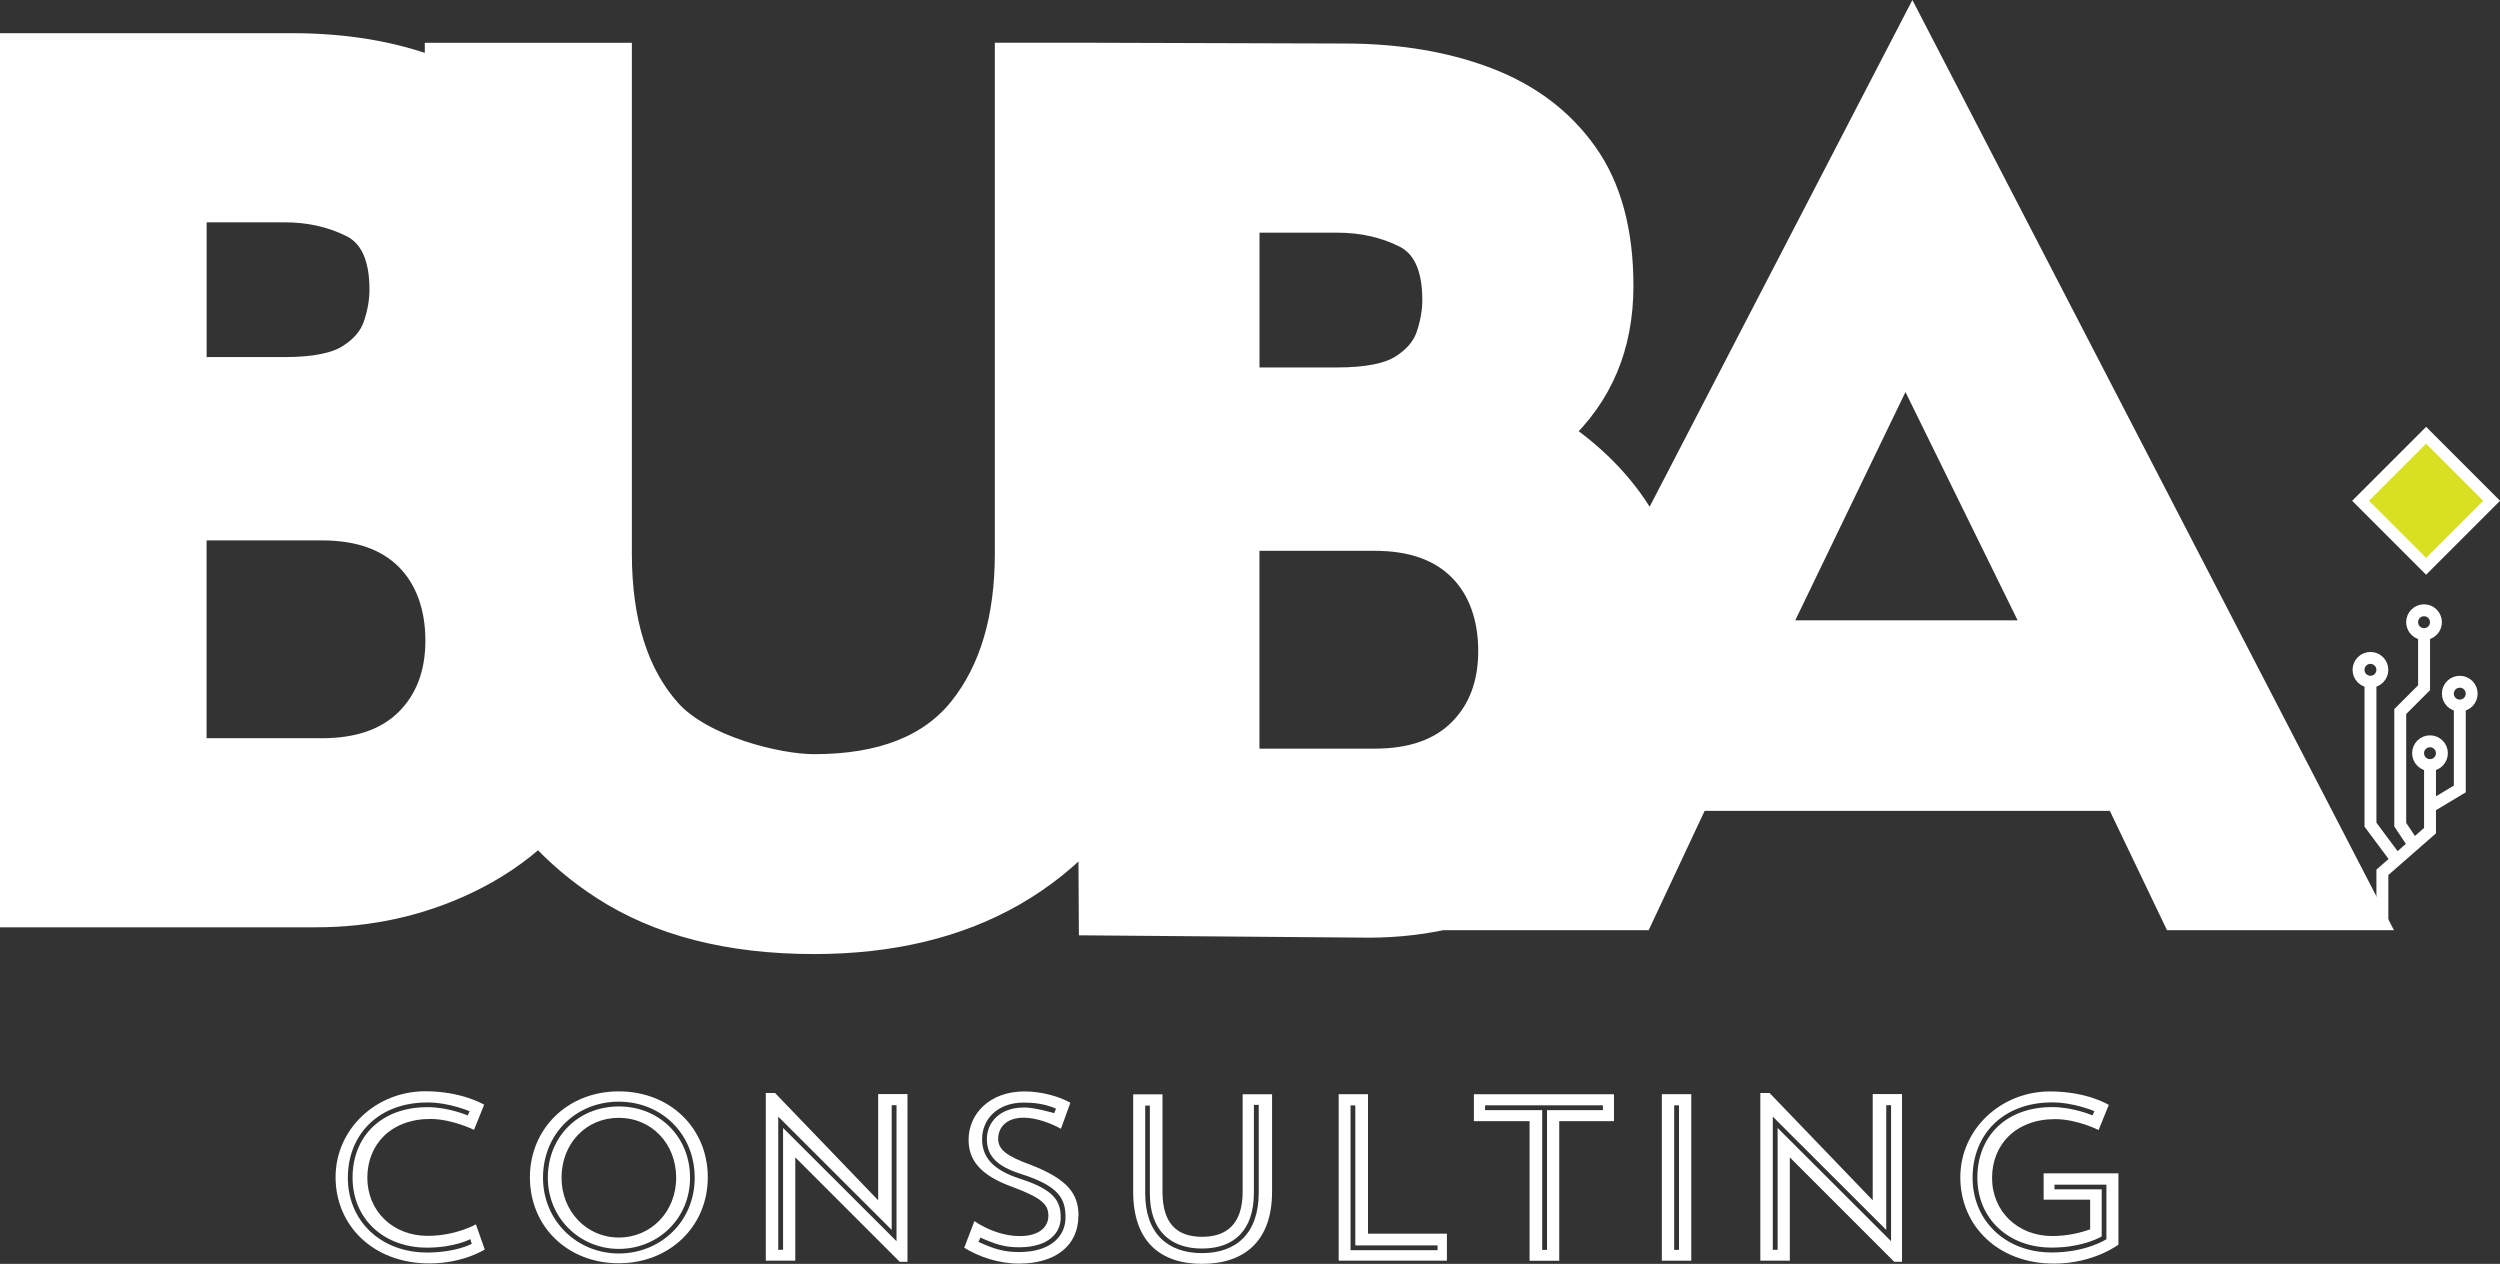
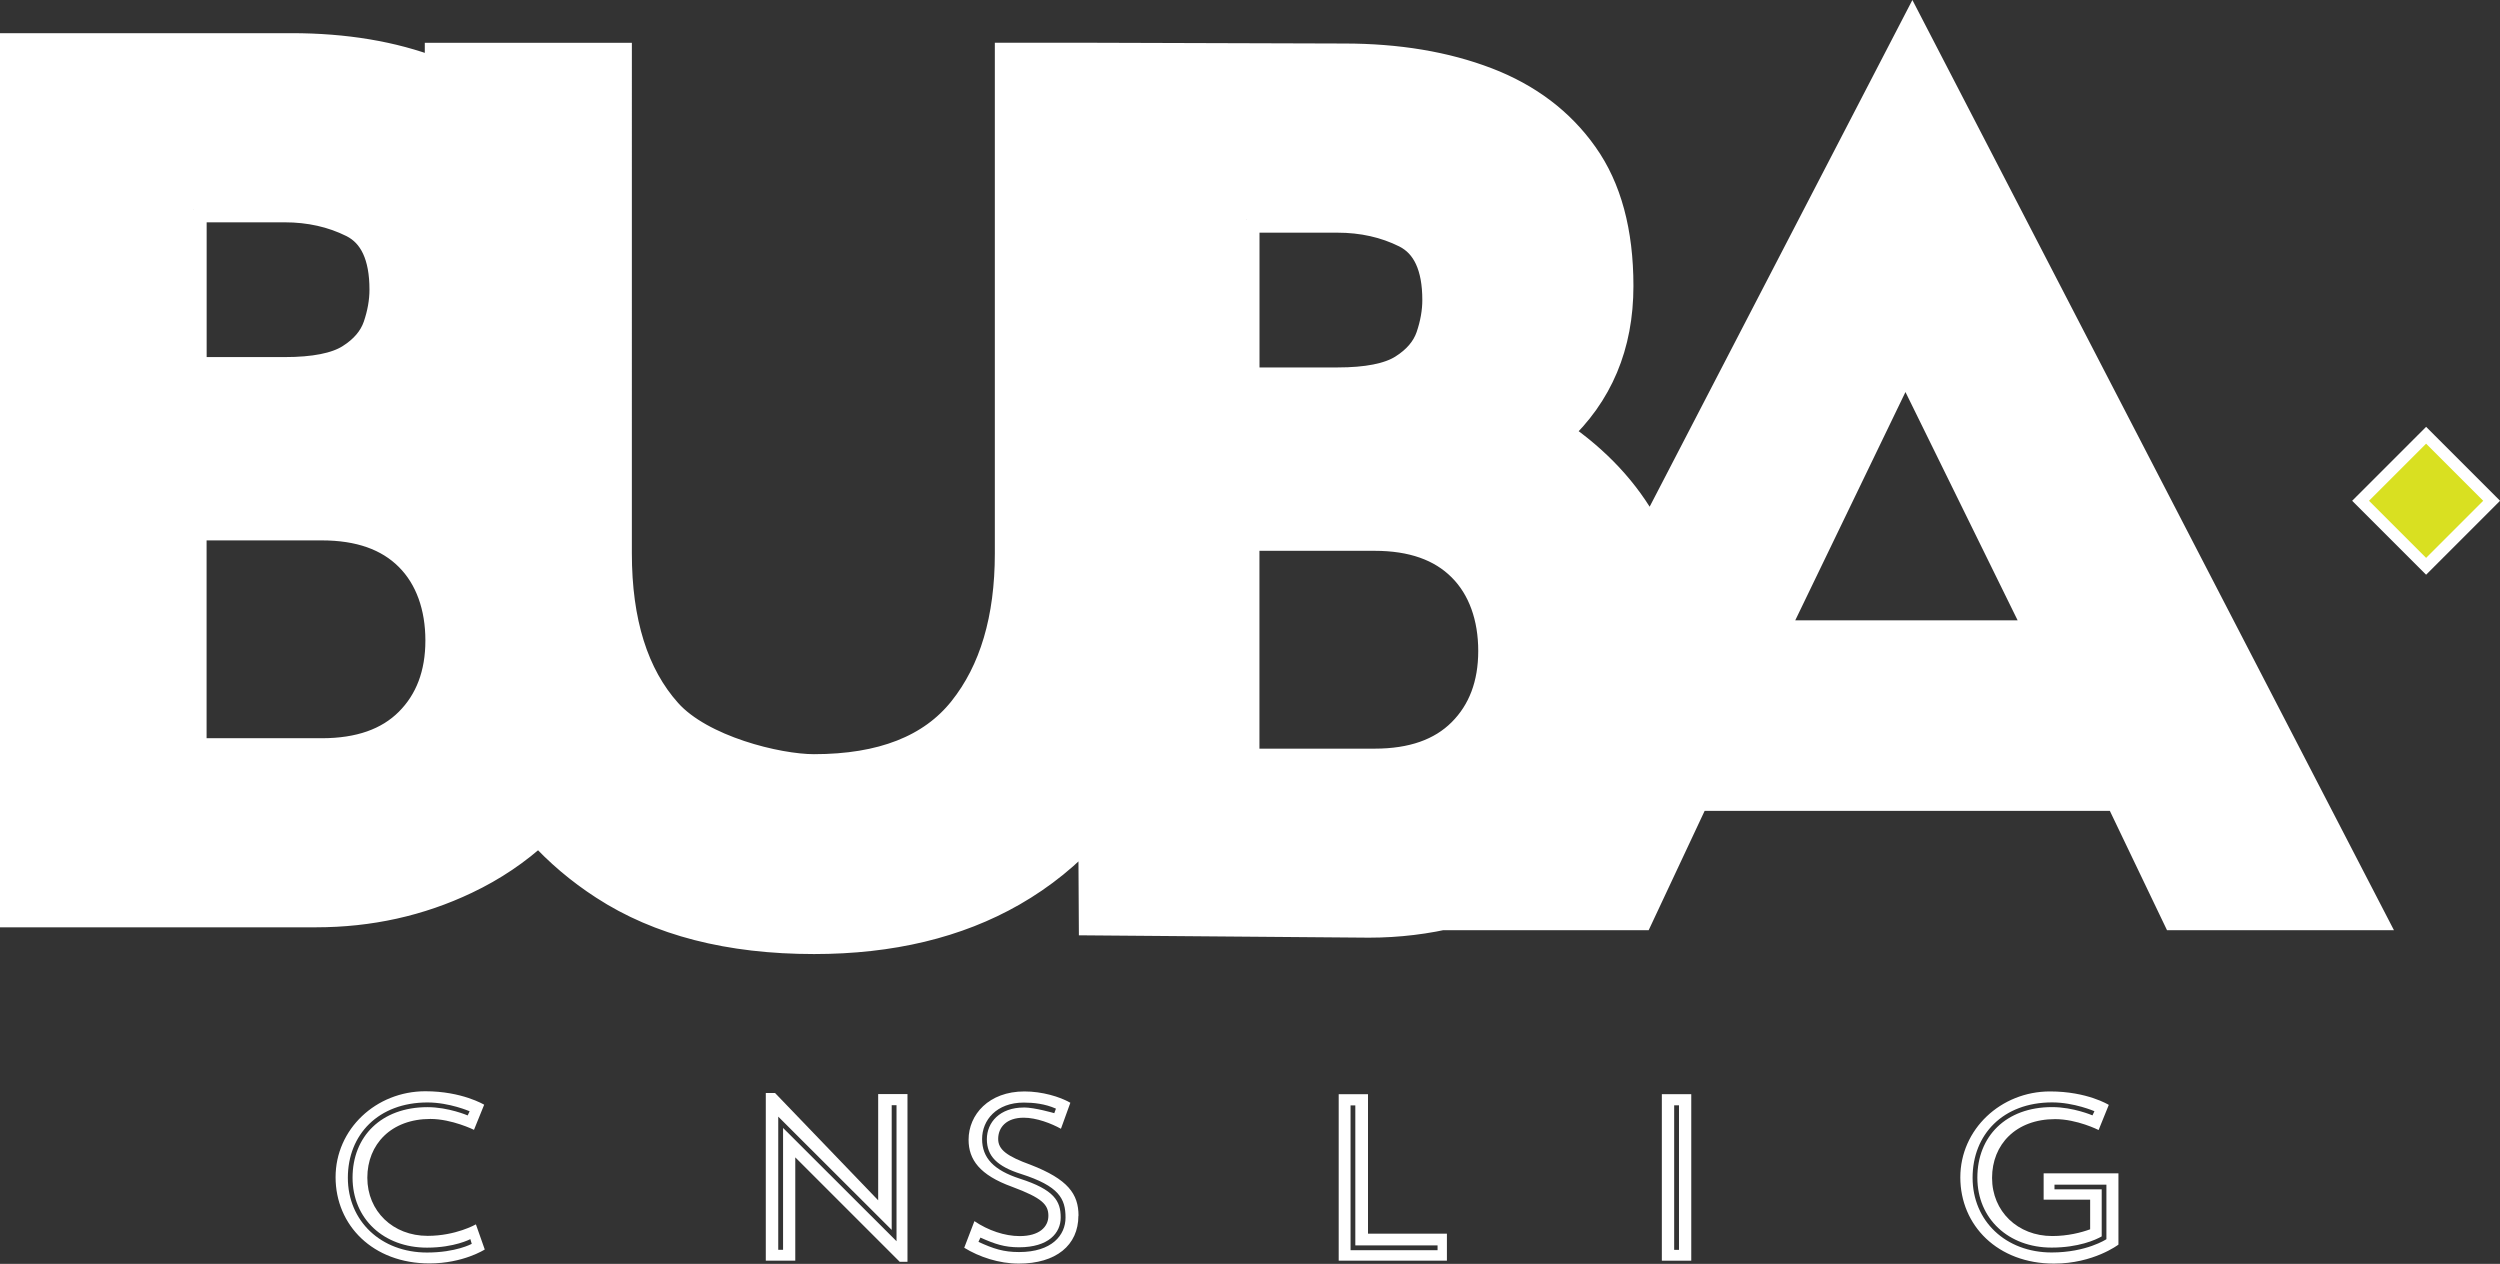
<svg xmlns="http://www.w3.org/2000/svg" id="Ebene_2" data-name="Ebene 2" viewBox="0 0 419.79 212.22">
  <rect x="0" y="0" width="419.79" height="212.22" fill="#333333" stroke="none" />
  <defs>
    <style>
      .cls-1 {
        fill: #fff;
      }

      .cls-2, .cls-3 {
        fill: none;
      }

      .cls-2, .cls-3, .cls-4 {
        stroke: #fff;
        stroke-miterlimit: 10;
      }

      .cls-2, .cls-4 {
        stroke-width: 2px;
      }

      .cls-3 {
        stroke-width: 4.36px;
      }

      .cls-4 {
        fill: #d9e021;
      }
    </style>
  </defs>
  <g id="Ebene_1-2" data-name="Ebene 1">
    <g>
      <g>
        <path class="cls-1" d="M79.91,205.59s-3.36,1.93-8.11,1.93c-5.82,0-10.12-4.14-10.12-9.76s4.01-9.87,10.59-9.87c3.61,0,7.32,1.83,7.32,1.83l1.71-4.22s-3.73-2.26-9.87-2.26c-8.29,0-15.08,6.35-15.08,14.43s6.28,14.48,15.76,14.48c5.67,0,9.29-2.34,9.29-2.34l-1.49-4.23ZM79.22,208.86s-2.66,1.46-7.51,1.46c-7.73,0-13.3-5.28-13.3-12.55s5.14-12.65,13.37-12.65c3.69,0,7.08,1.48,7.08,1.48l-.33.7s-3.22-1.39-6.75-1.39c-7.76,0-12.58,4.92-12.58,11.84s5.24,11.75,12.5,11.75c4.61,0,7.28-1.43,7.28-1.43l.23.78h-.01Z" />
-         <path class="cls-1" d="M88.98,197.69c0,8.29,6.35,14.43,14.91,14.43s14.96-6.2,14.96-14.43-6.3-14.43-14.96-14.43-14.91,6.35-14.91,14.43ZM94.29,197.76c0-5.72,4.1-10.06,9.61-10.06s9.64,4.34,9.64,10.06-4.22,10.04-9.64,10.04-9.61-4.42-9.61-10.04ZM91.99,197.76c0,6.78,5.37,11.95,11.93,11.95s11.95-5.07,11.95-11.95-5.17-11.97-11.95-11.97-11.93,5.05-11.93,11.97ZM91.18,197.76c0-7.41,5.58-12.77,12.72-12.77s12.75,5.37,12.75,12.77-5.77,12.72-12.75,12.72-12.72-5.47-12.72-12.72Z" />
        <path class="cls-1" d="M128.6,211.69h4.94v-17.35l17.54,17.54h1.3v-28.17h-4.92v17.84l-17.32-18.02h-1.55v28.15ZM130.68,209.86v-22.36l19.05,19.02v-20.94h.81v22.84l-19.05-19.02v20.46h-.81Z" />
        <path class="cls-1" d="M181.1,204.14c0-3.66-1.78-6.12-8.04-8.55-3.94-1.43-5.45-2.53-5.45-4.34,0-1.93,1.36-3.57,4.29-3.57,2.13,0,4.61.95,6.25,1.86l1.58-4.37c-1.78-1.02-4.75-1.9-7.71-1.9-5.98,0-9.38,3.89-9.38,8.11,0,3.34,1.86,5.93,7.3,7.9,5.05,1.88,6.1,2.99,6.1,4.87s-1.53,3.41-4.82,3.41c-2.51,0-5.3-.95-7.6-2.51l-1.71,4.47c2.53,1.55,5.84,2.66,9.16,2.66,6.23,0,10.01-3.06,10.01-8.04h.02ZM171.91,185.97c-4.01,0-6.2,2.48-6.2,5.32s1.73,4.57,5.75,5.84c6.37,2.04,7.46,4.14,7.46,7.32,0,2.96-2.29,5.79-7.81,5.79-2.59,0-4.29-.55-6.81-1.71l.33-.72c2.41,1.08,4.04,1.63,6.48,1.63,4.98,0,7-2.41,7-5,0-2.76-1.08-4.67-6.88-6.53-4.34-1.41-6.32-3.47-6.32-6.65s2.43-6.12,7-6.12c1.63,0,3.57.2,5.4,1.02l-.28.76s-3.28-.96-5.11-.96Z" />
-         <path class="cls-1" d="M190.28,200.12c0,8.36,4.57,12.1,11.57,12.1s11.75-3.73,11.75-12.1v-16.38h-4.94v16.34c0,5.37-2.59,7.6-6.81,7.6s-6.65-2.23-6.65-7.55v-16.38h-4.92v16.38h0ZM211.36,200.28c0,6.85-3.79,10.14-9.52,10.14s-9.54-3.29-9.54-9.99v-14.78h.78v14.78c0,6.14,3.39,9.22,8.76,9.22s8.71-3.06,8.71-9.36v-14.76h.81v14.75Z" />
        <path class="cls-1" d="M224.79,211.69h18.17v-4.54h-13.25v-23.42h-4.92v27.96h0ZM227.58,185.6v23.52h13.81v.81h-14.61v-24.32h.81Z" />
-         <path class="cls-1" d="M247.48,188.26h9.36v23.44h4.98v-23.44h9.19v-4.52h-23.52v4.52h-.01ZM249.37,185.6h19.78v.81h-9.38v23.47h-.81v-23.47h-9.59v-.81h0Z" />
        <path class="cls-1" d="M279.05,211.69h4.94v-27.96h-4.94v27.96h0ZM281.93,185.6v24.27h-.81v-24.27h.81Z" />
-         <path class="cls-1" d="M295.6,211.69h4.94v-17.35l17.54,17.54h1.3v-28.17h-4.92v17.84l-17.32-18.02h-1.55v28.15ZM297.68,209.86v-22.36l19.05,19.02v-20.94h.81v22.84l-19.05-19.02v20.46h-.81Z" />
        <path class="cls-1" d="M343.16,197.02v4.42h7.81v4.98c-1.51.55-3.77,1.13-6.37,1.13-5.79,0-10.1-4.14-10.1-9.76s4.01-9.87,10.59-9.87c3.69,0,7.3,1.83,7.3,1.83l1.71-4.22s-3.61-2.26-9.87-2.26c-8.25,0-15.06,6.35-15.06,14.43s6.28,14.48,15.73,14.48c6.65,0,10.82-3.19,10.82-3.19v-11.97h-12.57ZM344.99,198.92h8.71v9.16s-3.36,2.23-9.19,2.23c-7.71,0-13.28-5.28-13.28-12.55s5.12-12.65,13.35-12.65c3.71,0,7.11,1.48,7.11,1.48l-.33.7s-3.22-1.39-6.78-1.39c-7.76,0-12.55,4.92-12.55,11.84s5.24,11.75,12.47,11.75c4.47,0,7.38-1.28,8.41-1.88v-7.9h-7.93v-.78Z" />
      </g>
      <g>
        <path class="cls-1" d="M321.12,4.74l-39.38,75.95-4.66,8.98c-.18-.37-.37-.76-.57-1.12-3.33-6.13-8.26-11.42-14.78-15.87,6.91-6.39,10.37-14.61,10.37-24.65,0-9.12-1.99-16.49-5.97-22.09-3.96-5.61-9.45-9.76-16.43-12.44-6.98-2.67-14.98-4.01-23.98-4.01l-42.4-.13h-14.09v83.56c0,10.98-2.59,19.7-7.76,26.18-5.16,6.48-13.43,9.72-24.8,9.72-6.08,0-18.87-3.11-24.42-9.32-5.55-6.2-8.33-15.07-8.33-26.58V9.37h-30.41v2.63c-.2-.08-.38-.17-.58-.24-6.98-2.67-14.98-4.01-23.98-4.01H2.18v145.78h50.89c8.99,0,17.41-1.86,25.22-5.58,4.58-2.17,8.63-4.91,12.2-8.2,3.15,3.48,6.74,6.53,10.79,9.15,9.34,6.08,21.15,9.12,35.41,9.12h0c12.93,0,24.08-2.67,33.42-8.02,4.99-2.86,9.37-6.41,13.13-10.63l.09,15.52,46.51.38c4.98,0,9.77-.59,14.39-1.73l-.17.48h31.39l9.4-20.04h70.8l9.6,20.04h33.15L321.12,4.74ZM32.52,35.15h15.27c4.17,0,7.96.85,11.35,2.54,3.38,1.7,5.08,5.34,5.08,10.95,0,1.96-.36,3.99-1.07,6.08-.72,2.08-2.21,3.84-4.51,5.28-2.29,1.43-5.91,2.14-10.86,2.14h-15.26v-27ZM68.51,121.06c-3.39,3.39-8.21,5.08-14.47,5.08h-21.53v-37.58h21.53c6.25,0,11.08,1.7,14.47,5.1,3.4,3.39,5.1,8.29,5.1,13.89s-1.71,10.12-5.1,13.51ZM209.31,36.89h15.27c4.17,0,7.96.85,11.35,2.54,3.38,1.7,5.08,5.34,5.08,10.95,0,1.96-.36,3.99-1.07,6.08-.72,2.08-2.21,3.84-4.51,5.28-2.29,1.43-5.91,2.14-10.86,2.14h-15.26v-27ZM245.3,122.81c-3.39,3.39-8.21,5.08-14.47,5.08h-21.53v-37.58h21.53c6.25,0,11.08,1.7,14.47,5.1,3.4,3.39,5.1,8.29,5.1,13.89s-1.71,10.12-5.1,13.51ZM297.98,106.34l21.96-45.49,22.35,45.49h-44.31Z" />
        <path class="cls-3" d="M321.12,4.74l-39.38,75.95-4.66,8.98c-.18-.37-.37-.76-.57-1.12-3.33-6.13-8.26-11.42-14.78-15.87,6.91-6.39,10.37-14.61,10.37-24.65,0-9.12-1.99-16.49-5.97-22.09-3.96-5.61-9.45-9.76-16.43-12.44-6.98-2.67-14.98-4.01-23.98-4.01l-42.4-.13h-14.09v83.56c0,10.98-2.59,19.7-7.76,26.18-5.16,6.48-13.43,9.72-24.8,9.72-6.08,0-18.87-3.11-24.42-9.32-5.55-6.2-8.33-15.07-8.33-26.58V9.37h-30.41v2.63c-.2-.08-.38-.17-.58-.24-6.98-2.67-14.98-4.01-23.98-4.01H2.18v145.78h50.89c8.99,0,17.41-1.86,25.22-5.58,4.58-2.17,8.63-4.91,12.2-8.2,3.15,3.48,6.74,6.53,10.79,9.15,9.34,6.08,21.15,9.12,35.41,9.12h0c12.93,0,24.08-2.67,33.42-8.02,4.99-2.86,9.37-6.41,13.13-10.63l.09,15.52,46.51.38c4.98,0,9.77-.59,14.39-1.73l-.17.48h31.39l9.4-20.04h70.8l9.6,20.04h33.15L321.12,4.74ZM32.52,35.15h15.27c4.17,0,7.96.85,11.35,2.54,3.38,1.7,5.08,5.34,5.08,10.95,0,1.96-.36,3.99-1.07,6.08-.72,2.08-2.21,3.84-4.51,5.28-2.29,1.43-5.91,2.14-10.86,2.14h-15.26v-27ZM68.51,121.06c-3.39,3.39-8.21,5.08-14.47,5.08h-21.53v-37.58h21.53c6.25,0,11.08,1.7,14.47,5.1,3.4,3.39,5.1,8.29,5.1,13.89s-1.71,10.12-5.1,13.51ZM209.31,36.89h15.27c4.17,0,7.96.85,11.35,2.54,3.38,1.7,5.08,5.34,5.08,10.95,0,1.96-.36,3.99-1.07,6.08-.72,2.08-2.21,3.84-4.51,5.28-2.29,1.43-5.91,2.14-10.86,2.14h-15.26v-27ZM245.3,122.81c-3.39,3.39-8.21,5.08-14.47,5.08h-21.53v-37.58h21.53c6.25,0,11.08,1.7,14.47,5.1,3.4,3.39,5.1,8.29,5.1,13.89s-1.71,10.12-5.1,13.51ZM297.98,106.34l21.96-45.49,22.35,45.49h-44.31Z" />
      </g>
      <rect class="cls-4" x="399.6" y="76.31" width="15.56" height="15.56" transform="translate(59.86 312.69) rotate(-45)" />
-       <path class="cls-2" d="M408.04,127.48h0v12l-8,7v9M408.04,135.48l5-3v-15M407.04,105.48v10l-4,4v19l2,3M398.04,113.48v25l4.47,6M399.45,113.89h0c.78-.78.78-2.05,0-2.83h0c-.78-.78-2.05-.78-2.83,0h0c-.78.78-.78,2.05,0,2.83h0c.78.78,2.05.78,2.83,0ZM408.45,105.89h0c.78-.78.78-2.05,0-2.83h0c-.78-.78-2.05-.78-2.83,0h0c-.78.78-.78,2.05,0,2.83h0c.78.78,2.05.78,2.83,0ZM414.45,117.89h0c.78-.78.78-2.05,0-2.83h0c-.78-.78-2.05-.78-2.83,0h0c-.78.78-.78,2.05,0,2.83h0c.78.78,2.05.78,2.83,0ZM409.45,127.89h0c.78-.78.78-2.05,0-2.83h0c-.78-.78-2.05-.78-2.83,0h0c-.78.78-.78,2.05,0,2.83h0c.78.78,2.05.78,2.83,0Z" />
    </g>
  </g>
</svg>